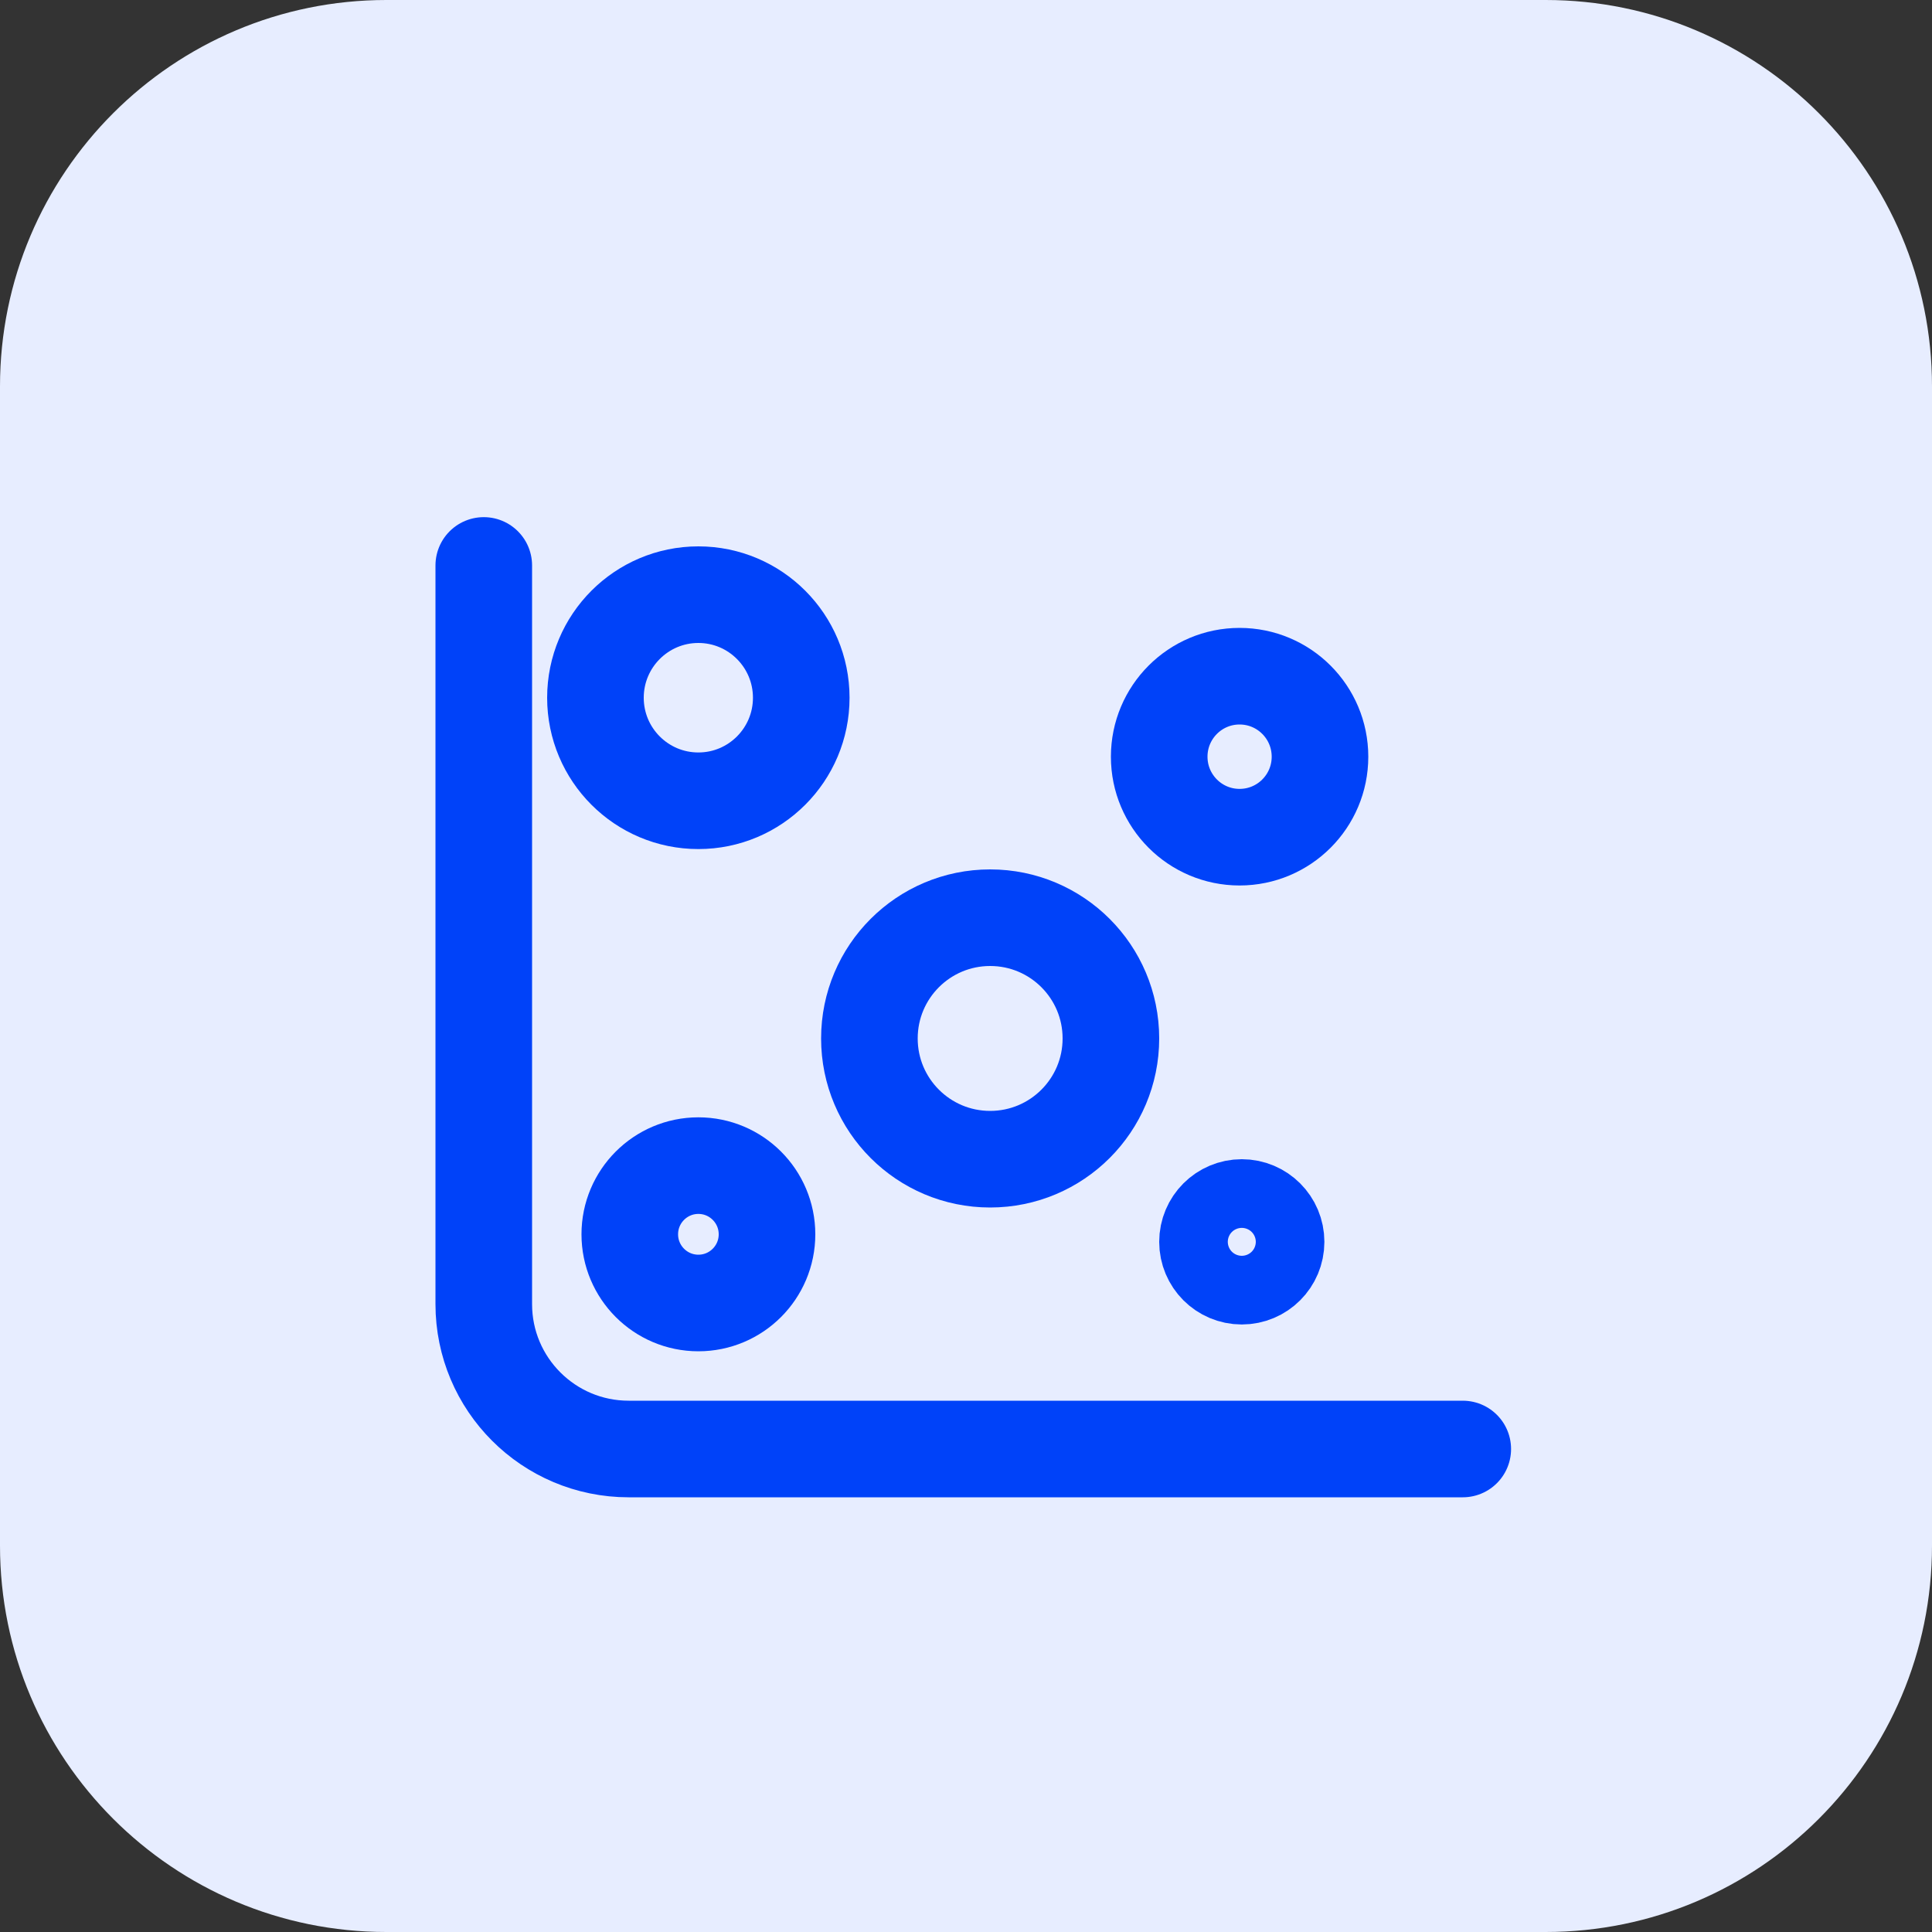
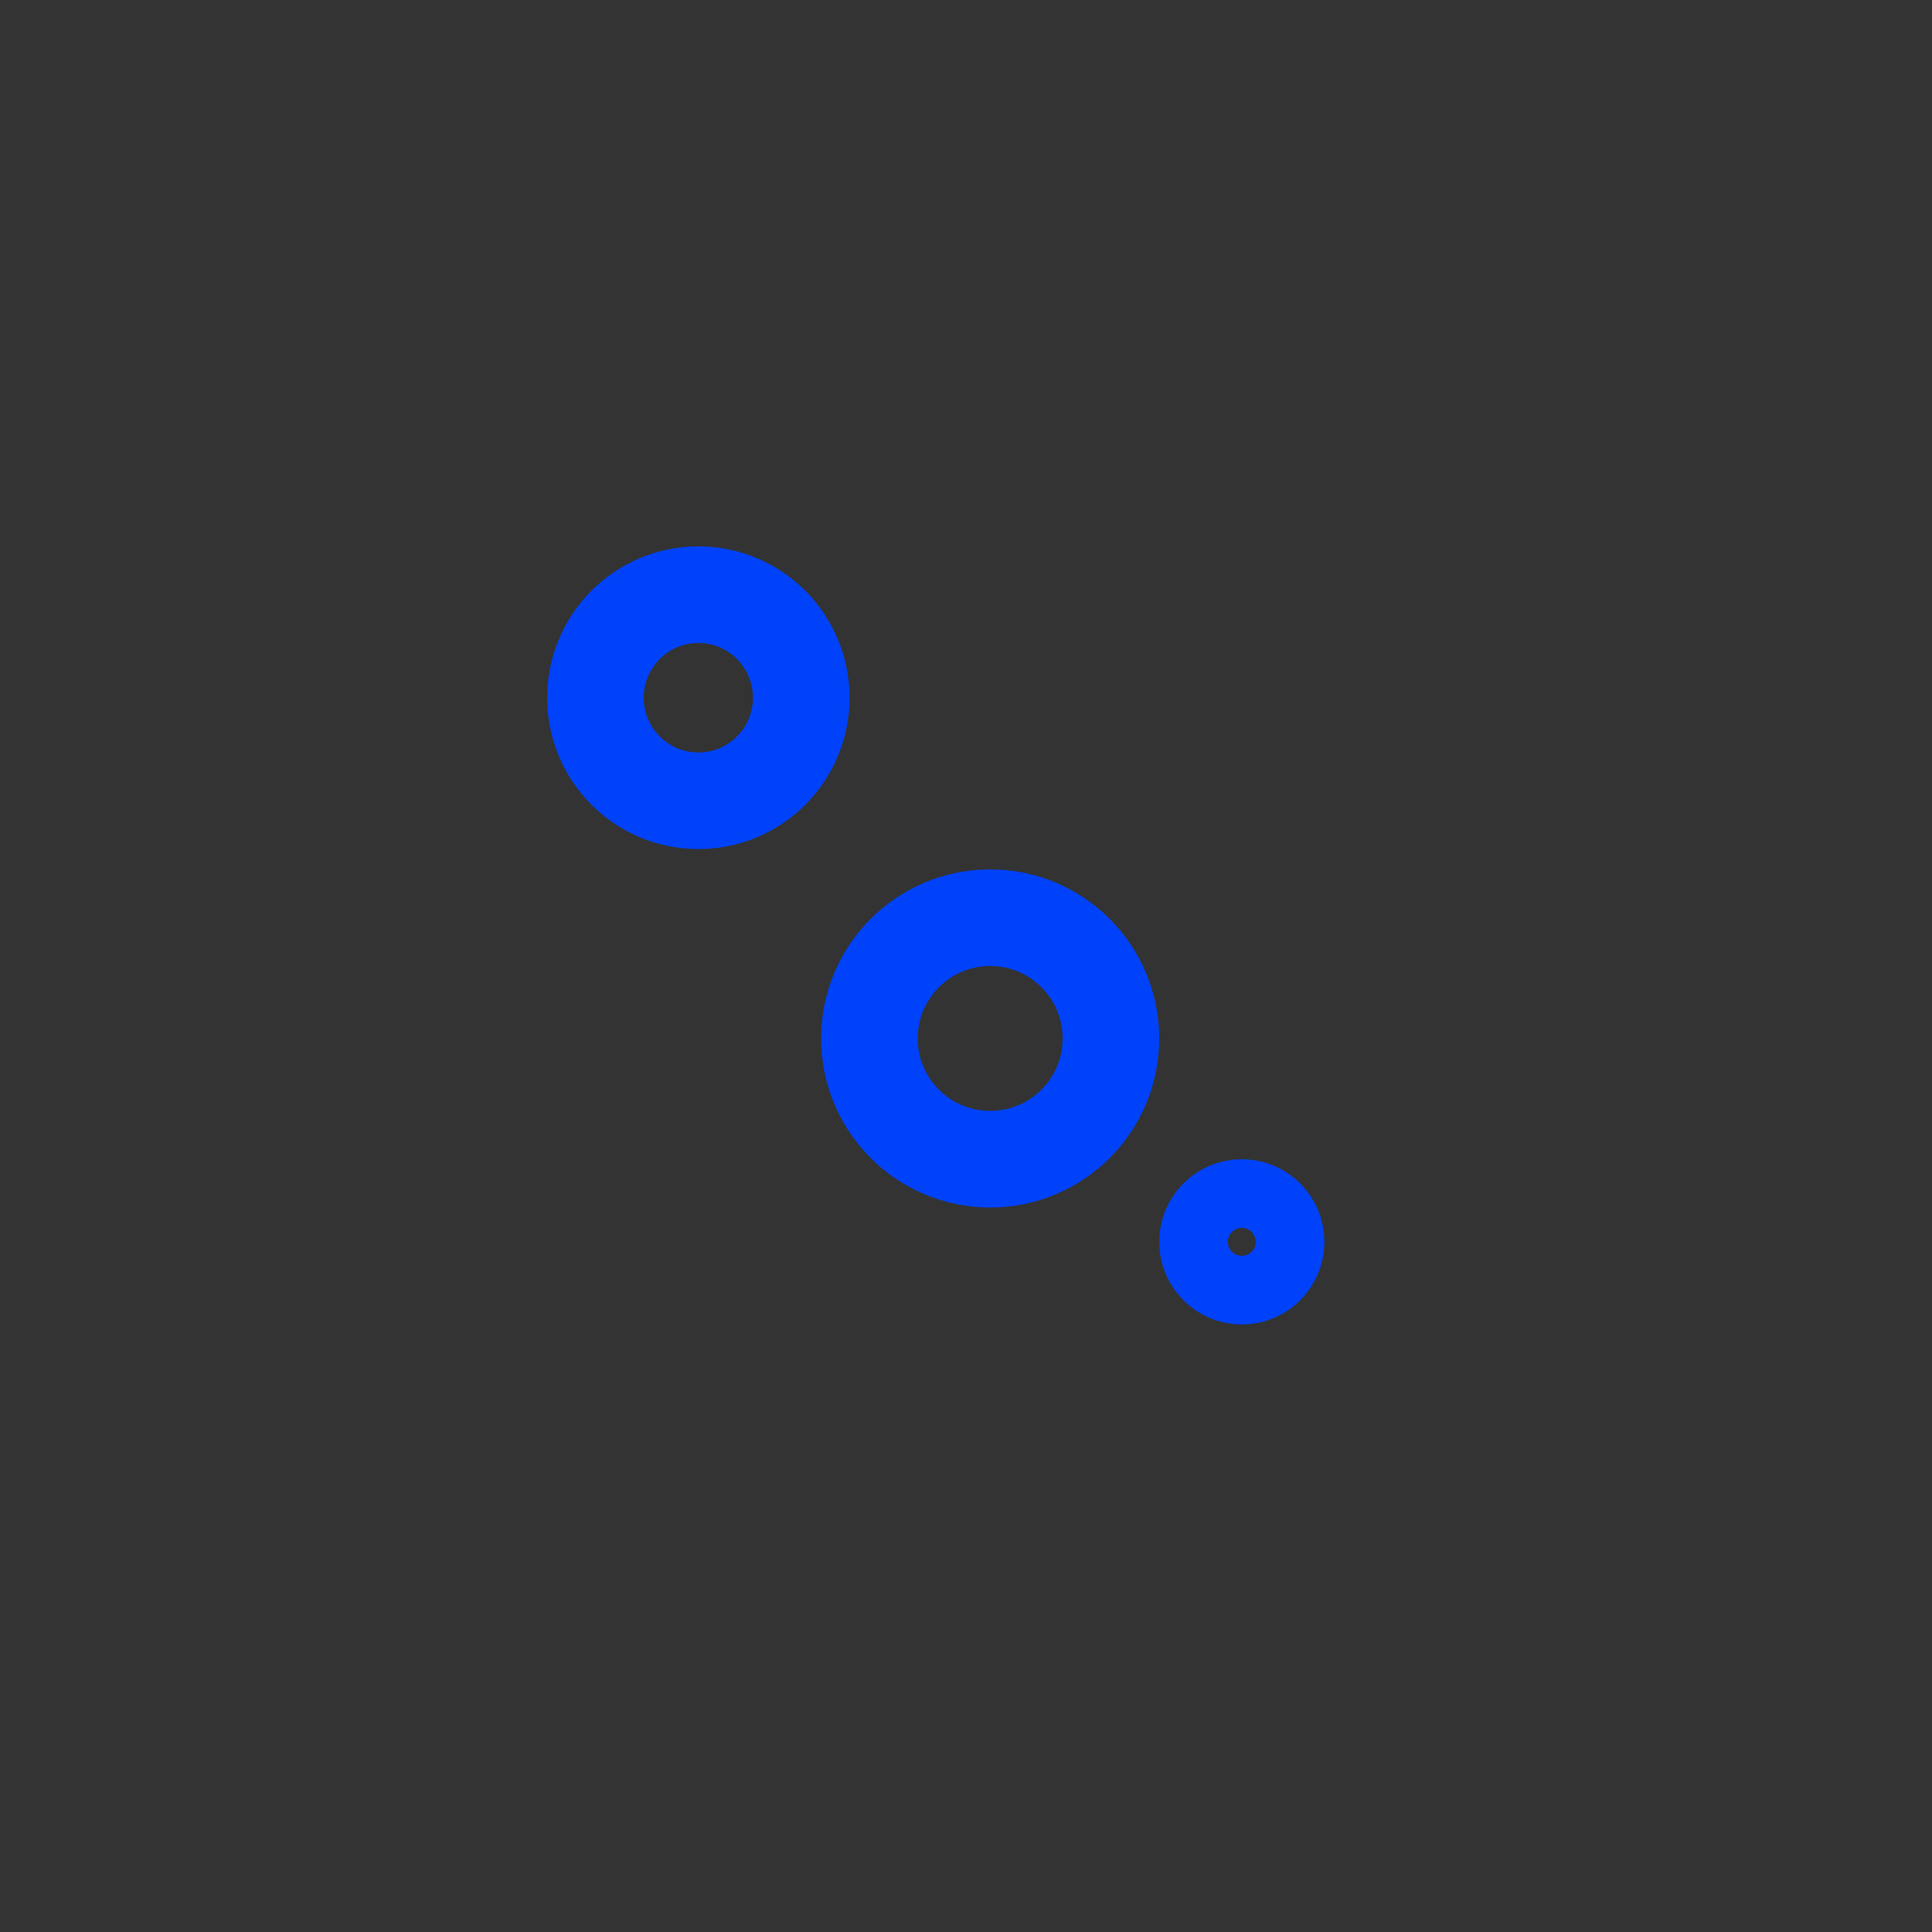
<svg xmlns="http://www.w3.org/2000/svg" width="40" height="40" viewBox="0 0 40 40" fill="none">
  <rect x="0" y="0" width="40" height="40" fill="#333333" stroke="none" />
-   <path d="M0 8C0 3.582 3.582 0 8 0H32C36.418 0 40 3.582 40 8V32C40 36.418 36.418 40 32 40H8C3.582 40 0 36.418 0 32V8Z" fill="#E7EDFF" />
-   <path d="M10.016 11.707V27C10.016 28.657 11.359 30 13.016 30H30.285" stroke="#0042F9" stroke-width="2" stroke-miterlimit="1.5" stroke-linecap="round" stroke-linejoin="round" />
-   <path d="M14.459 26.977C15.244 26.977 15.88 26.34 15.88 25.555C15.88 24.77 15.244 24.133 14.459 24.133C13.675 24.133 13.039 24.77 13.039 25.555C13.039 26.34 13.675 26.977 14.459 26.977Z" stroke="#0042F9" stroke-width="2" stroke-miterlimit="1.5" stroke-linecap="round" stroke-linejoin="round" />
  <path d="M14.459 16.579C15.635 16.579 16.589 15.624 16.589 14.446C16.589 13.268 15.635 12.312 14.459 12.312C13.282 12.312 12.328 13.268 12.328 14.446C12.328 15.624 13.282 16.579 14.459 16.579Z" stroke="#0042F9" stroke-width="2" stroke-miterlimit="1.5" stroke-linecap="round" stroke-linejoin="round" />
-   <path d="M25.664 17.333C26.584 17.333 27.329 16.587 27.329 15.667C27.329 14.746 26.584 14 25.664 14C24.745 14 24 14.746 24 15.667C24 16.587 24.745 17.333 25.664 17.333Z" stroke="#0042F9" stroke-width="2" stroke-miterlimit="1.5" stroke-linecap="round" stroke-linejoin="round" />
  <path d="M25.71 26.422C26.102 26.422 26.42 26.104 26.42 25.711C26.42 25.318 26.102 25 25.71 25C25.318 25 25 25.318 25 25.711C25 26.104 25.318 26.422 25.71 26.422Z" stroke="#0042F9" stroke-width="2" stroke-miterlimit="1.5" stroke-linecap="round" stroke-linejoin="round" />
  <path d="M20.5 24C21.881 24 23 22.881 23 21.5C23 20.119 21.881 19 20.5 19C19.119 19 18 20.119 18 21.5C18 22.881 19.119 24 20.5 24Z" stroke="#0042F9" stroke-width="2" stroke-miterlimit="1.5" stroke-linecap="round" stroke-linejoin="round" />
</svg>